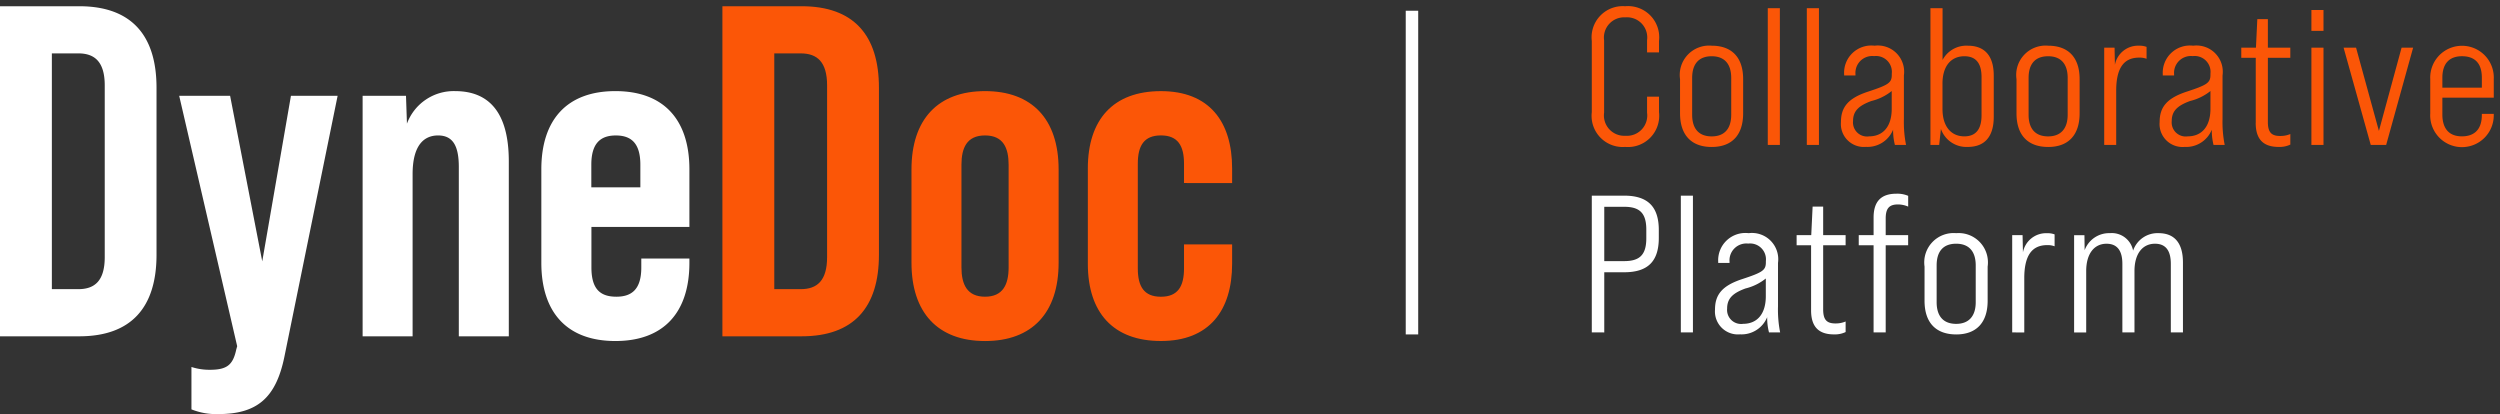
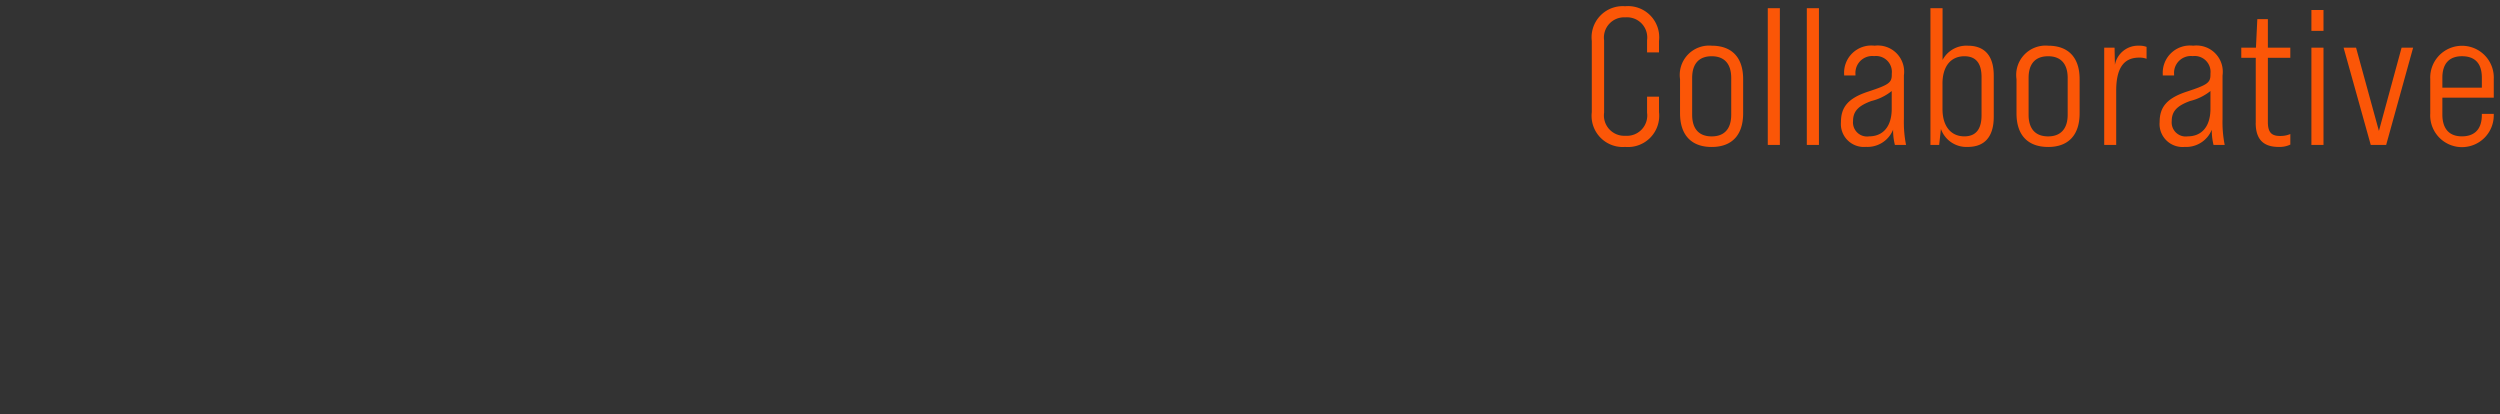
<svg xmlns="http://www.w3.org/2000/svg" width="200.5" height="33.212" viewBox="0 0 200.5 33.212">
  <rect x="0" y="0" width="200.5" height="33.212" fill="#333333" stroke="none" />
  <defs>
    <clipPath id="clip-path">
-       <rect id="Rectangle_94" data-name="Rectangle 94" width="98.818" height="32.712" fill="#fff" />
-     </clipPath>
+       </clipPath>
  </defs>
  <g id="Groupe_40" data-name="Groupe 40" transform="translate(2596 183.5)">
    <path id="Union_3" data-name="Union 3" d="M0,8.493V2.79A2.5,2.5,0,0,1,2.678,0,2.5,2.5,0,0,1,5.39,2.79V3.7H4.433V2.727A1.62,1.62,0,0,0,2.695.893,1.619,1.619,0,0,0,.987,2.727V8.54a1.631,1.631,0,0,0,1.708,1.849A1.631,1.631,0,0,0,4.433,8.54V7.255H5.39V8.493a2.506,2.506,0,0,1-2.712,2.79A2.5,2.5,0,0,1,0,8.493Zm45.54.8c0-1.191.562-1.913,2.176-2.444,1.678-.549,1.9-.722,1.9-1.364V5.406A1.273,1.273,0,0,0,48.2,4a1.353,1.353,0,0,0-1.5,1.443v.109h-.908V5.453a2.185,2.185,0,0,1,2.444-2.288,2.107,2.107,0,0,1,2.35,2.383V9.041a9.369,9.369,0,0,0,.173,2.084h-.895a4.79,4.79,0,0,1-.14-1.222,2.215,2.215,0,0,1-2.178,1.379A1.841,1.841,0,0,1,45.54,9.293ZM47.984,7.6c-1.033.377-1.474.814-1.474,1.614A1.127,1.127,0,0,0,47.8,10.435c1.111,0,1.816-.783,1.816-2.208V6.8A4.176,4.176,0,0,1,47.984,7.6ZM28,9.84l-.141,1.286h-.7V.157h.972V4.31a2.158,2.158,0,0,1,2.022-1.145c1.348,0,2.084.8,2.084,2.4V8.869c0,1.6-.736,2.414-2.084,2.414A2.164,2.164,0,0,1,28,9.84Zm.126-3.635V8.243c0,1.379.675,2.193,1.755,2.193.939,0,1.377-.6,1.377-1.692V5.688c0-1.1-.438-1.677-1.377-1.677C28.8,4.012,28.125,4.811,28.125,6.206ZM19.982,9.293c0-1.191.562-1.913,2.177-2.444,1.678-.549,1.9-.722,1.9-1.364V5.406A1.272,1.272,0,0,0,22.646,4a1.353,1.353,0,0,0-1.5,1.443v.109h-.909V5.453a2.185,2.185,0,0,1,2.444-2.288,2.107,2.107,0,0,1,2.35,2.383V9.041a9.364,9.364,0,0,0,.173,2.084h-.895A4.828,4.828,0,0,1,24.165,9.9a2.213,2.213,0,0,1-2.177,1.379A1.841,1.841,0,0,1,19.982,9.293ZM22.426,7.6c-1.033.377-1.474.814-1.474,1.614a1.127,1.127,0,0,0,1.287,1.222c1.111,0,1.815-.783,1.815-2.208V6.8A4.17,4.17,0,0,1,22.426,7.6Zm44.818,1V5.845a2.55,2.55,0,1,1,5.094,0V7.333H68.216V8.681c0,1.144.549,1.754,1.565,1.754,1.066,0,1.6-.626,1.6-1.707V8.634h.956V8.7A2.549,2.549,0,1,1,67.244,8.6Zm.972-2.868v.8h3.166v-.8c0-1.143-.549-1.723-1.6-1.723C68.765,4.012,68.216,4.607,68.216,5.735ZM34.061,8.587V5.845A2.354,2.354,0,0,1,36.6,3.165c1.629,0,2.523.956,2.523,2.68V8.587c0,1.74-.895,2.7-2.523,2.7C34.954,11.282,34.061,10.327,34.061,8.587Zm.97-2.837V8.7c0,1.1.518,1.738,1.568,1.738,1.033,0,1.567-.641,1.567-1.738V5.75c0-1.112-.534-1.739-1.567-1.739C35.549,4.011,35.031,4.638,35.031,5.75ZM7.077,8.587V5.845a2.353,2.353,0,0,1,2.537-2.68c1.631,0,2.524.956,2.524,2.68V8.587c0,1.74-.893,2.7-2.524,2.7S7.077,10.327,7.077,8.587ZM8.049,5.75V8.7c0,1.1.516,1.738,1.565,1.738s1.568-.641,1.568-1.738V5.75c0-1.112-.532-1.739-1.568-1.739S8.049,4.638,8.049,5.75Zm45.2,3.605V4.137h-1.16V3.321h1.176l.11-2.287h.846V3.321h1.8v.816h-1.8v5.14c0,.83.281,1.128.986,1.128a2.03,2.03,0,0,0,.816-.157v.847a1.992,1.992,0,0,1-.94.188C53.84,11.282,53.245,10.656,53.245,9.355Zm4.464,1.77v-7.8h.97v7.8Zm-16.617,0v-7.8h.83L41.954,4.7A1.885,1.885,0,0,1,43.88,3.165a1.619,1.619,0,0,1,.612.095v.956a1.543,1.543,0,0,0-.6-.095c-1.238,0-1.835.863-1.835,2.649v4.356Zm-23.851,0V.156h.972V11.126Zm-3.131,0V.156h.97V11.126Zm48.359,0-2.178-7.8h1L63.127,10l1.818-6.676h.926l-2.163,7.8Zm-4.76-9.151V.3h.97V1.975Z" transform="translate(-2468.338 -183)" fill="#fb5607" stroke="rgba(0,0,0,0)" stroke-miterlimit="10" stroke-width="1" />
-     <path id="Union_4" data-name="Union 4" d="M9.882,9.293c0-1.191.564-1.913,2.179-2.444,1.675-.549,1.9-.722,1.9-1.364V5.406A1.273,1.273,0,0,0,12.546,4a1.353,1.353,0,0,0-1.5,1.443v.109h-.908V5.453a2.185,2.185,0,0,1,2.443-2.288,2.108,2.108,0,0,1,2.353,2.383V9.041a9.394,9.394,0,0,0,.171,2.084h-.893A4.645,4.645,0,0,1,14.066,9.9a2.217,2.217,0,0,1-2.179,1.379A1.841,1.841,0,0,1,9.882,9.293ZM12.326,7.6c-1.033.377-1.472.814-1.472,1.614a1.125,1.125,0,0,0,1.284,1.222c1.114,0,1.818-.783,1.818-2.208V6.8A4.178,4.178,0,0,1,12.326,7.6Zm14.36.987V5.845a2.354,2.354,0,0,1,2.538-2.68,2.351,2.351,0,0,1,2.523,2.68V8.587c0,1.74-.895,2.7-2.523,2.7C27.579,11.282,26.686,10.327,26.686,8.587Zm.971-2.837V8.7c0,1.1.517,1.738,1.567,1.738,1.033,0,1.567-.641,1.567-1.738V5.75c0-1.112-.534-1.739-1.567-1.739C28.174,4.011,27.657,4.638,27.657,5.75ZM17.587,9.355V4.137H16.427V3.321H17.6l.11-2.287h.846V3.321h1.8v.816h-1.8v5.14c0,.83.281,1.128.986,1.128a2.022,2.022,0,0,0,.815-.157v.847a1.987,1.987,0,0,1-.94.188C18.182,11.282,17.587,10.656,17.587,9.355Zm28.851,1.77v-5.5c0-1.034-.391-1.613-1.27-1.613-1,0-1.645.8-1.645,2.193v4.921h-.971v-5.5c0-1.049-.408-1.613-1.27-1.613-1,0-1.631.814-1.631,2.193v4.921h-.97v-7.8h.829l.016,1.207A2.09,2.09,0,0,1,41.55,3.164a1.741,1.741,0,0,1,1.863,1.4,2.068,2.068,0,0,1,2.039-1.4c1.27,0,1.959.784,1.959,2.352v5.61Zm-12.722,0v-7.8h.832l.03,1.379a1.889,1.889,0,0,1,1.928-1.536,1.618,1.618,0,0,1,.611.095v.956a1.547,1.547,0,0,0-.6-.095c-1.236,0-1.832.863-1.832,2.649v4.356Zm-11.117,0V4.137H21.409V3.322H22.6V1.911C22.6.627,23.195,0,24.432,0a2.2,2.2,0,0,1,.942.172v.863a2.1,2.1,0,0,0-.816-.174c-.705,0-.987.314-.987,1.129V3.322h1.8v.815h-1.8v6.989Zm-15.458,0V.156h.97V11.126ZM0,11.126V.156H2.6c1.9,0,2.774.894,2.774,2.758v.628C5.375,5.421,4.5,6.3,2.6,6.3H1v4.826ZM1,5.406H2.6c1.237,0,1.772-.5,1.772-1.834V2.883c0-1.332-.535-1.833-1.772-1.833H1Z" transform="translate(-2468.338 -167.965)" fill="#fff" stroke="rgba(0,0,0,0)" stroke-miterlimit="10" stroke-width="1" />
    <g id="Groupe_39" data-name="Groupe 39" transform="translate(-2596 -183)">
      <g id="Groupe_38" data-name="Groupe 38" transform="translate(0 0)" clip-path="url(#clip-path)">
-         <path id="Tracé_32" data-name="Tracé 32" d="M6.353,0H0V26.472H6.353c4.16,0,6.2-2.307,6.2-6.543V6.543C12.556,2.307,10.513,0,6.353,0M8.4,20.119c0,1.891-.794,2.571-2.118,2.571H4.159V3.781H6.277C7.6,3.781,8.4,4.462,8.4,6.353Zm12.632.34L18.455,7.185H14.371l4.651,20.081-.075.265c-.265,1.248-.757,1.626-2.118,1.626a4.656,4.656,0,0,1-1.475-.226v3.4a5.307,5.307,0,0,0,2.156.378c3.1,0,4.614-1.286,5.294-4.576L27.077,7.185H23.333ZM36.494,6.807a4,4,0,0,0-3.857,2.61l-.076-2.232H29.082V26.472h4.009V13.463c0-2.307.907-3.1,2.042-3.1,1.21,0,1.664.87,1.664,2.533V26.472h4.009V12.442c0-3.971-1.627-5.635-4.311-5.635M55.29,17.7V13.084c0-4.009-2.08-6.277-5.938-6.277s-5.937,2.269-5.937,6.277v7.489c0,4.009,2.08,6.277,5.937,6.277s5.938-2.269,5.938-6.277v-.34H51.432v.718c0,1.7-.719,2.345-2,2.345-1.323,0-2-.643-2-2.345V17.7Zm-7.866-4.992c0-1.7.718-2.344,1.966-2.344s1.966.642,1.966,2.344v1.816H47.424Z" transform="translate(0 0)" fill="#fff" />
-         <path id="Tracé_33" data-name="Tracé 33" d="M86.7,0H80.346V26.472H86.7c4.16,0,6.2-2.307,6.2-6.542V6.543C92.9,2.307,90.86,0,86.7,0m2.042,20.119c0,1.891-.795,2.571-2.118,2.571H84.506V3.782h2.118c1.323,0,2.118.681,2.118,2.571ZM101.41,6.807c-3.782,0-5.9,2.269-5.9,6.278v7.488c0,4.009,2.117,6.278,5.9,6.278s5.9-2.269,5.9-6.278V13.085c0-4.009-2.117-6.278-5.9-6.278M103.3,20.952c0,1.361-.454,2.344-1.891,2.344s-1.891-.984-1.891-2.344V12.707c0-1.324.416-2.345,1.891-2.345s1.891,1.021,1.891,2.345Zm17.925-6.77V13.009c0-3.781-1.853-6.2-5.71-6.2-3.82,0-5.862,2.269-5.862,6.2v7.639c0,3.933,2.042,6.2,5.862,6.2,3.858,0,5.71-2.421,5.71-6.2V19.1h-3.858v1.929c0,1.436-.491,2.269-1.853,2.269s-1.853-.832-1.853-2.269v-8.4c0-1.437.491-2.269,1.853-2.269s1.853.832,1.853,2.269v1.55Z" transform="translate(-22.409 0)" fill="#fb5607" />
-       </g>
+         </g>
    </g>
-     <path id="Ligne_4" data-name="Ligne 4" d="M.5,25.96h-1V0h1Z" transform="translate(-2482.76 -182.639)" fill="#fff" />
  </g>
</svg>